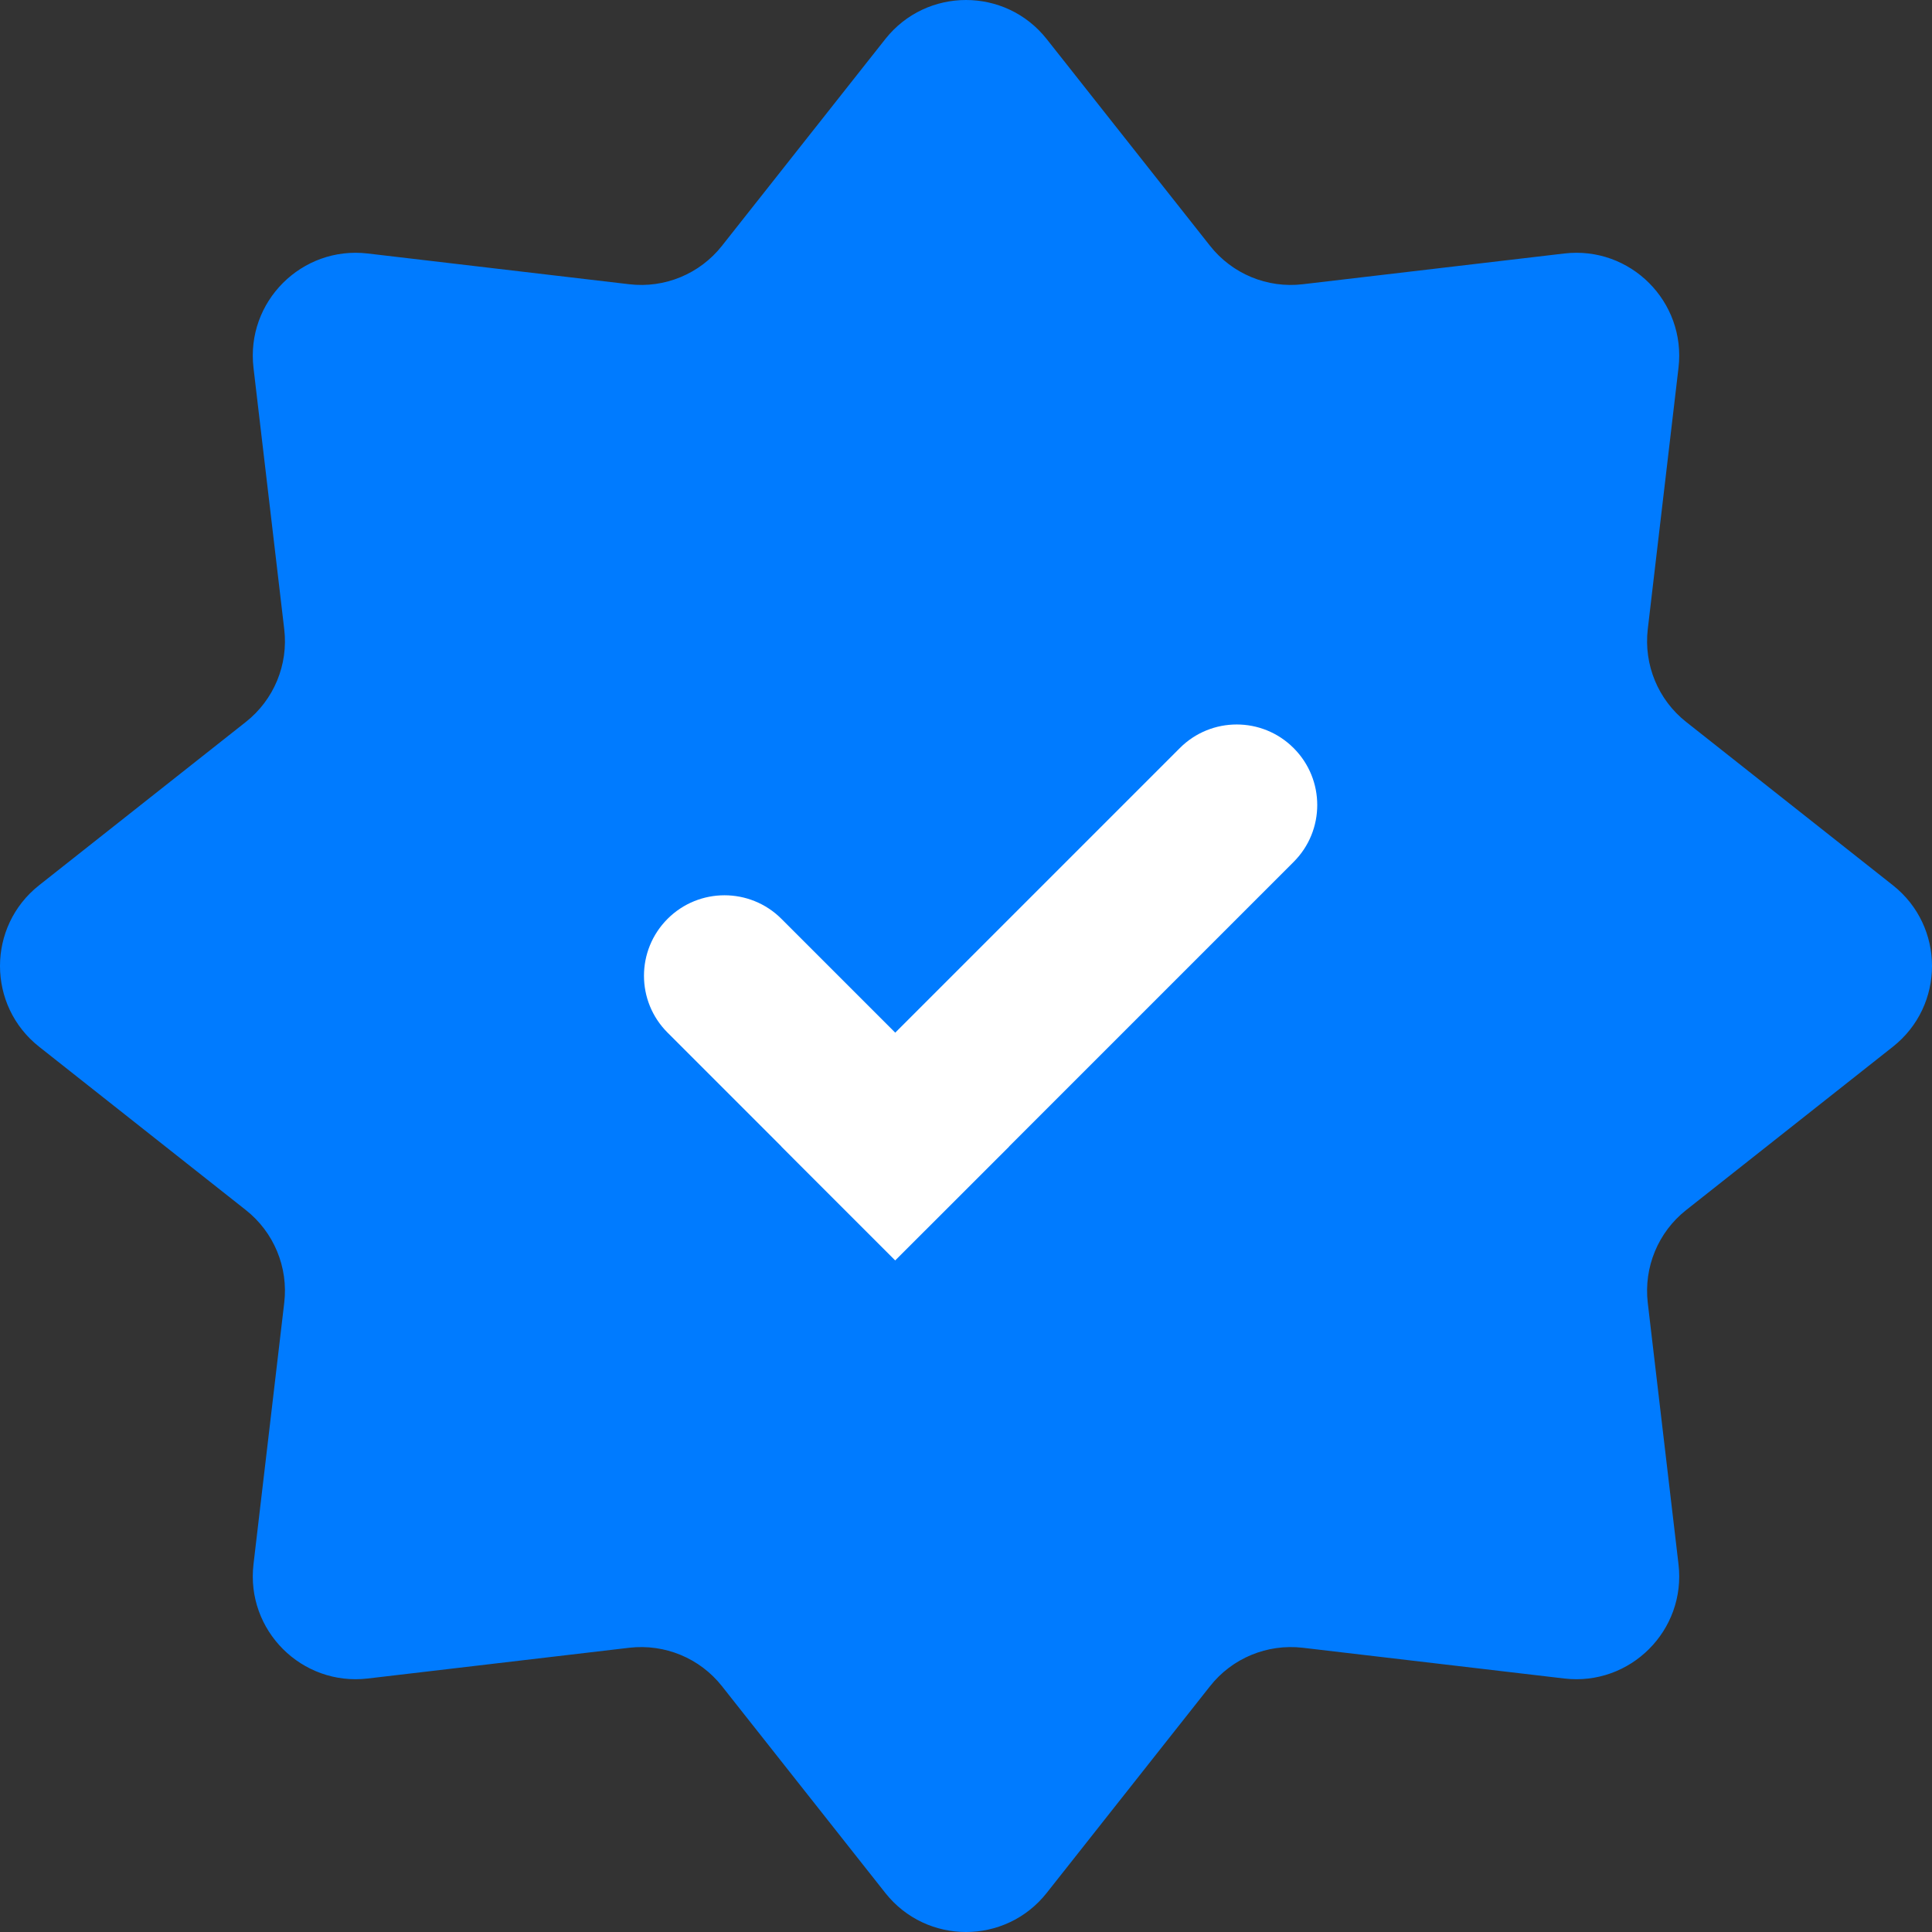
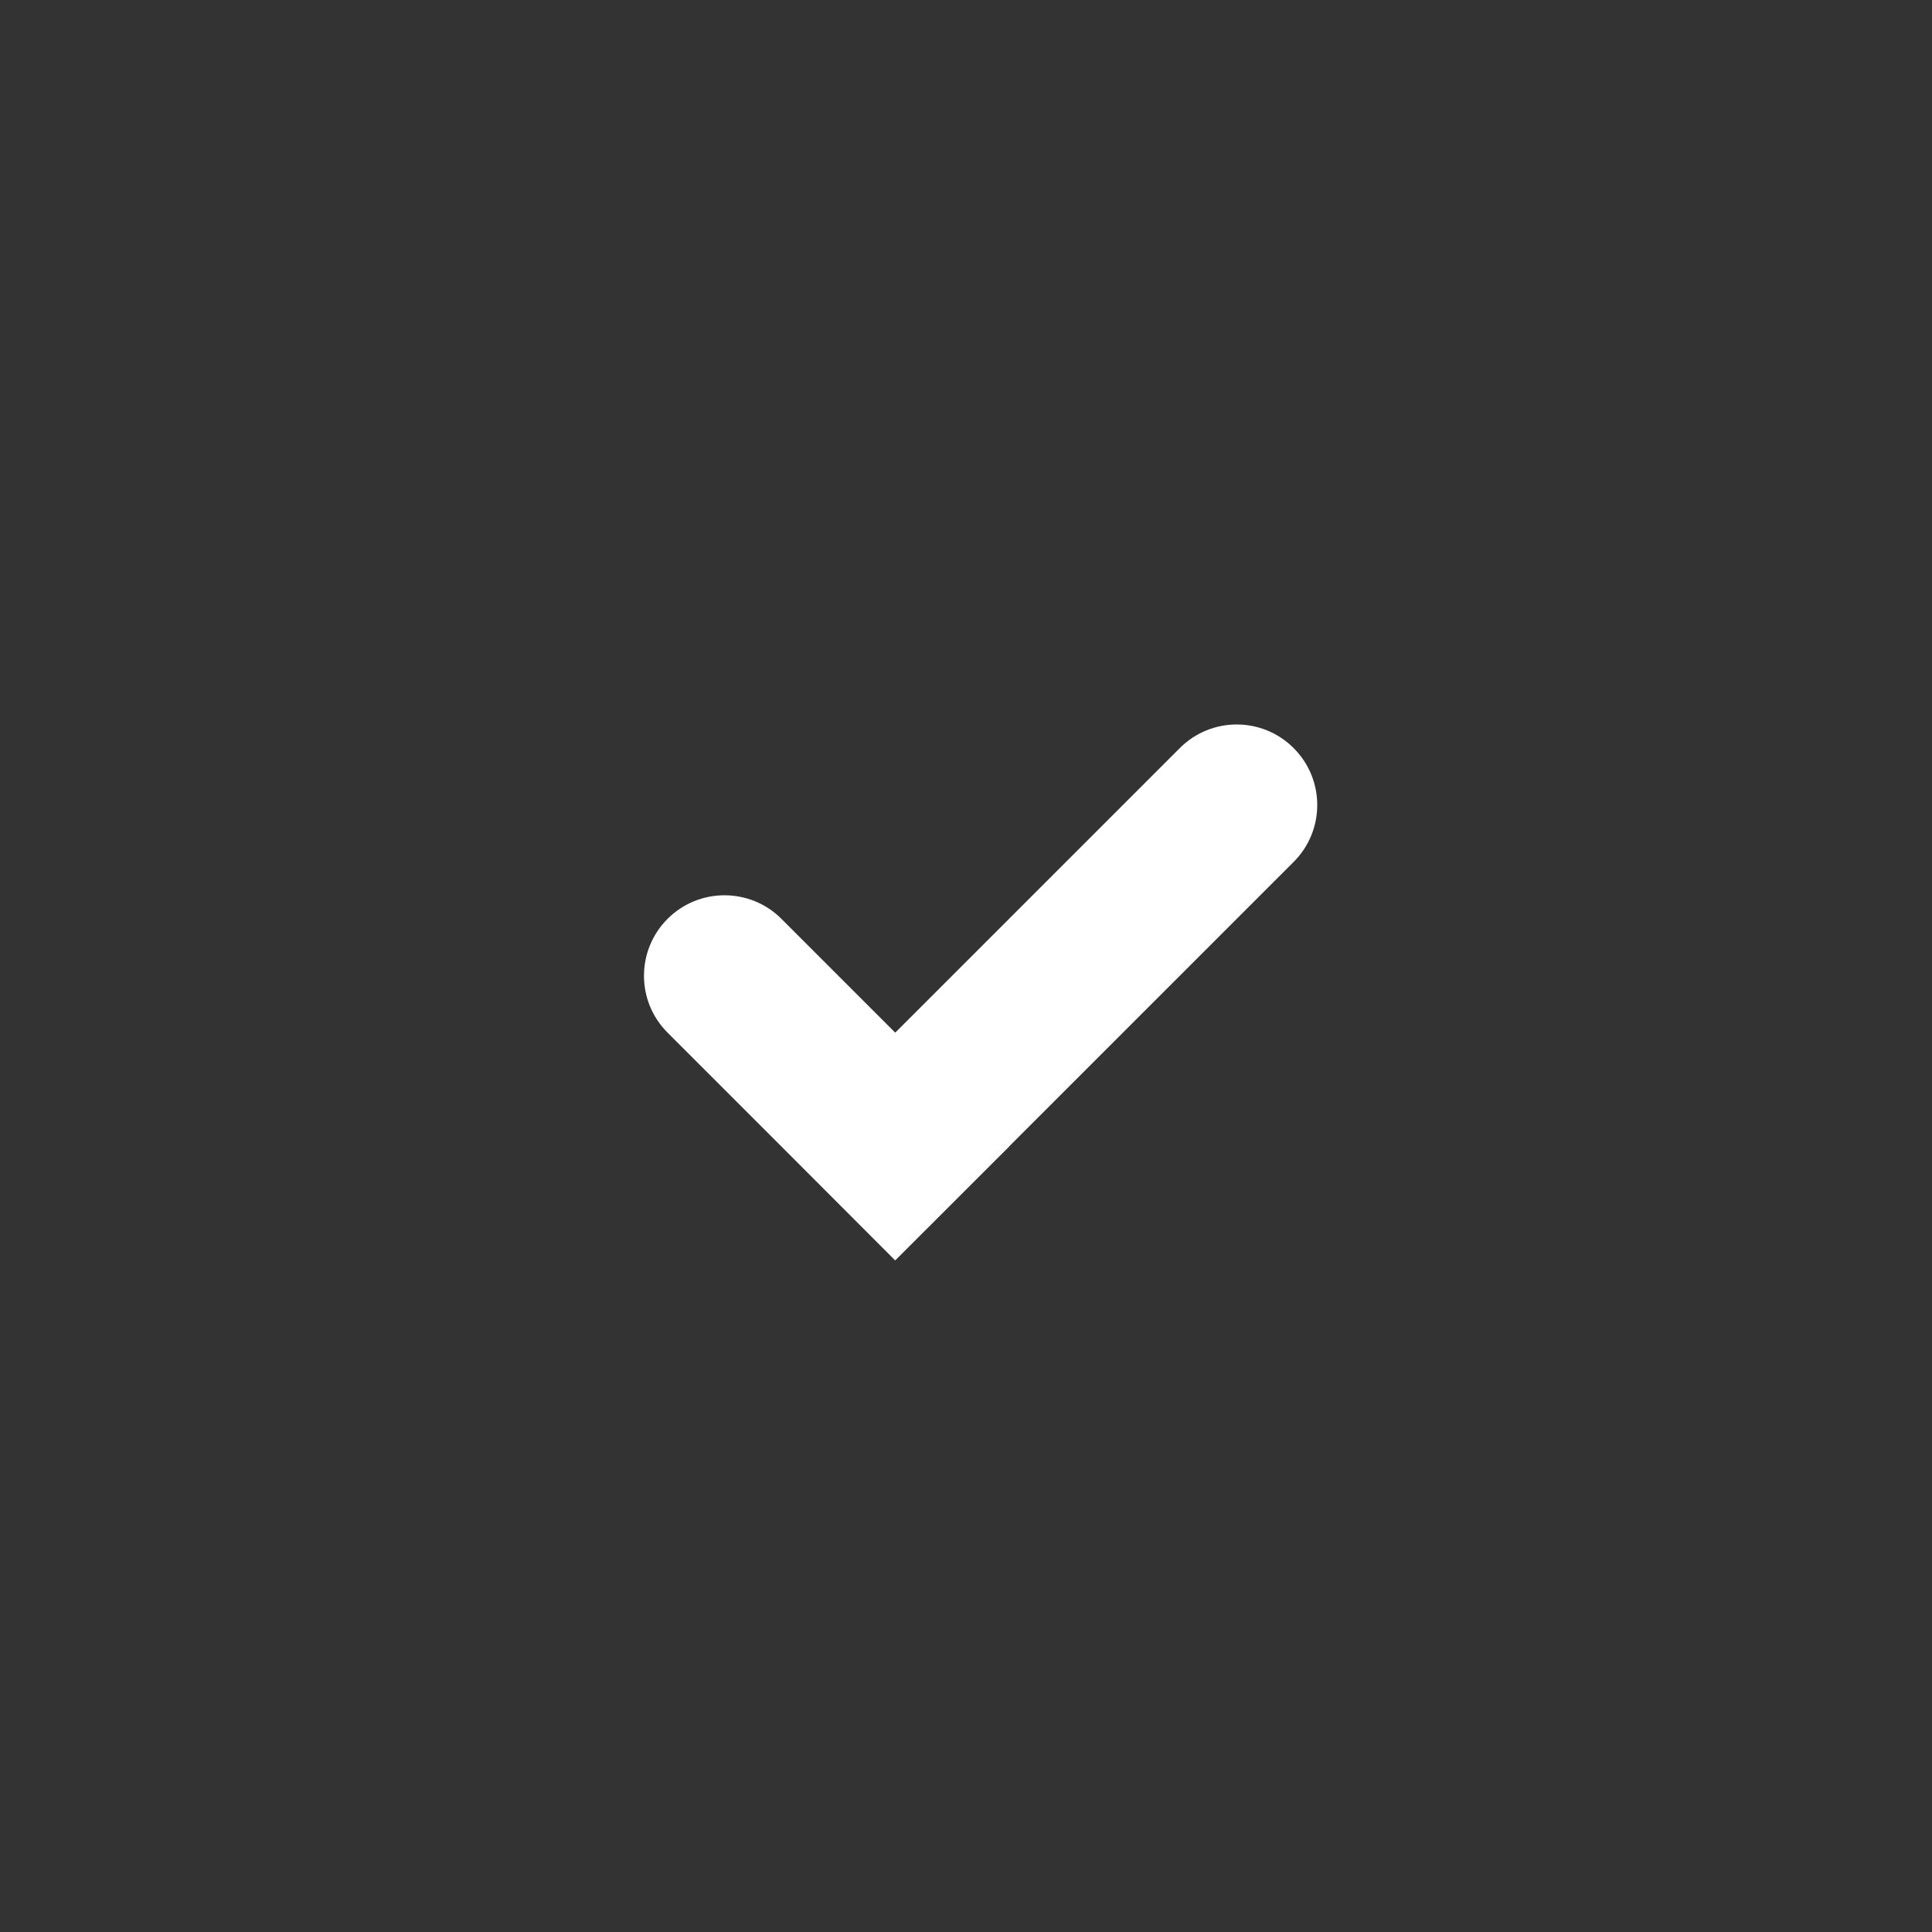
<svg xmlns="http://www.w3.org/2000/svg" width="24" height="24" viewBox="0 0 24 24" fill="none">
  <rect x="0" y="0" width="24" height="24" fill="#333333" stroke="none" />
-   <path d="M10.997 0.486C11.509 -0.162 12.491 -0.162 13.003 0.486L15.031 3.053C15.306 3.402 15.742 3.583 16.183 3.531L19.432 3.149C20.252 3.053 20.947 3.748 20.851 4.568L20.469 7.817C20.418 8.258 20.598 8.694 20.947 8.969L23.514 10.997C24.162 11.509 24.162 12.491 23.514 13.003L20.947 15.031C20.598 15.306 20.418 15.742 20.469 16.183L20.851 19.432C20.947 20.252 20.252 20.947 19.432 20.851L16.183 20.469C15.742 20.418 15.306 20.598 15.031 20.947L13.003 23.514C12.491 24.162 11.509 24.162 10.997 23.514L8.969 20.947C8.694 20.598 8.258 20.418 7.817 20.469L4.568 20.851C3.748 20.947 3.053 20.252 3.149 19.432L3.531 16.183C3.583 15.742 3.402 15.306 3.053 15.031L0.486 13.003C-0.162 12.491 -0.162 11.509 0.486 10.997L3.053 8.969C3.402 8.694 3.583 8.258 3.531 7.817L3.149 4.568C3.053 3.748 3.748 3.053 4.568 3.149L7.817 3.531C8.258 3.583 8.694 3.402 8.969 3.053L10.997 0.486Z" fill="#007BFF" />
-   <path fill-rule="evenodd" clip-rule="evenodd" d="M16.07 10.707C16.461 10.317 16.461 9.683 16.07 9.293C15.68 8.902 15.046 8.902 14.656 9.293L11.121 12.828L9.707 11.414C9.317 11.024 8.683 11.024 8.293 11.414C7.902 11.805 7.902 12.438 8.293 12.828L9.707 14.242L9.706 14.243L11.12 15.657L11.121 15.656L11.121 15.657L12.536 14.243L12.535 14.242L16.07 10.707Z" fill="white" />
+   <path fill-rule="evenodd" clip-rule="evenodd" d="M16.07 10.707C16.461 10.317 16.461 9.683 16.07 9.293C15.68 8.902 15.046 8.902 14.656 9.293L11.121 12.828L9.707 11.414C9.317 11.024 8.683 11.024 8.293 11.414C7.902 11.805 7.902 12.438 8.293 12.828L9.707 14.242L11.12 15.657L11.121 15.656L11.121 15.657L12.536 14.243L12.535 14.242L16.07 10.707Z" fill="white" />
</svg>